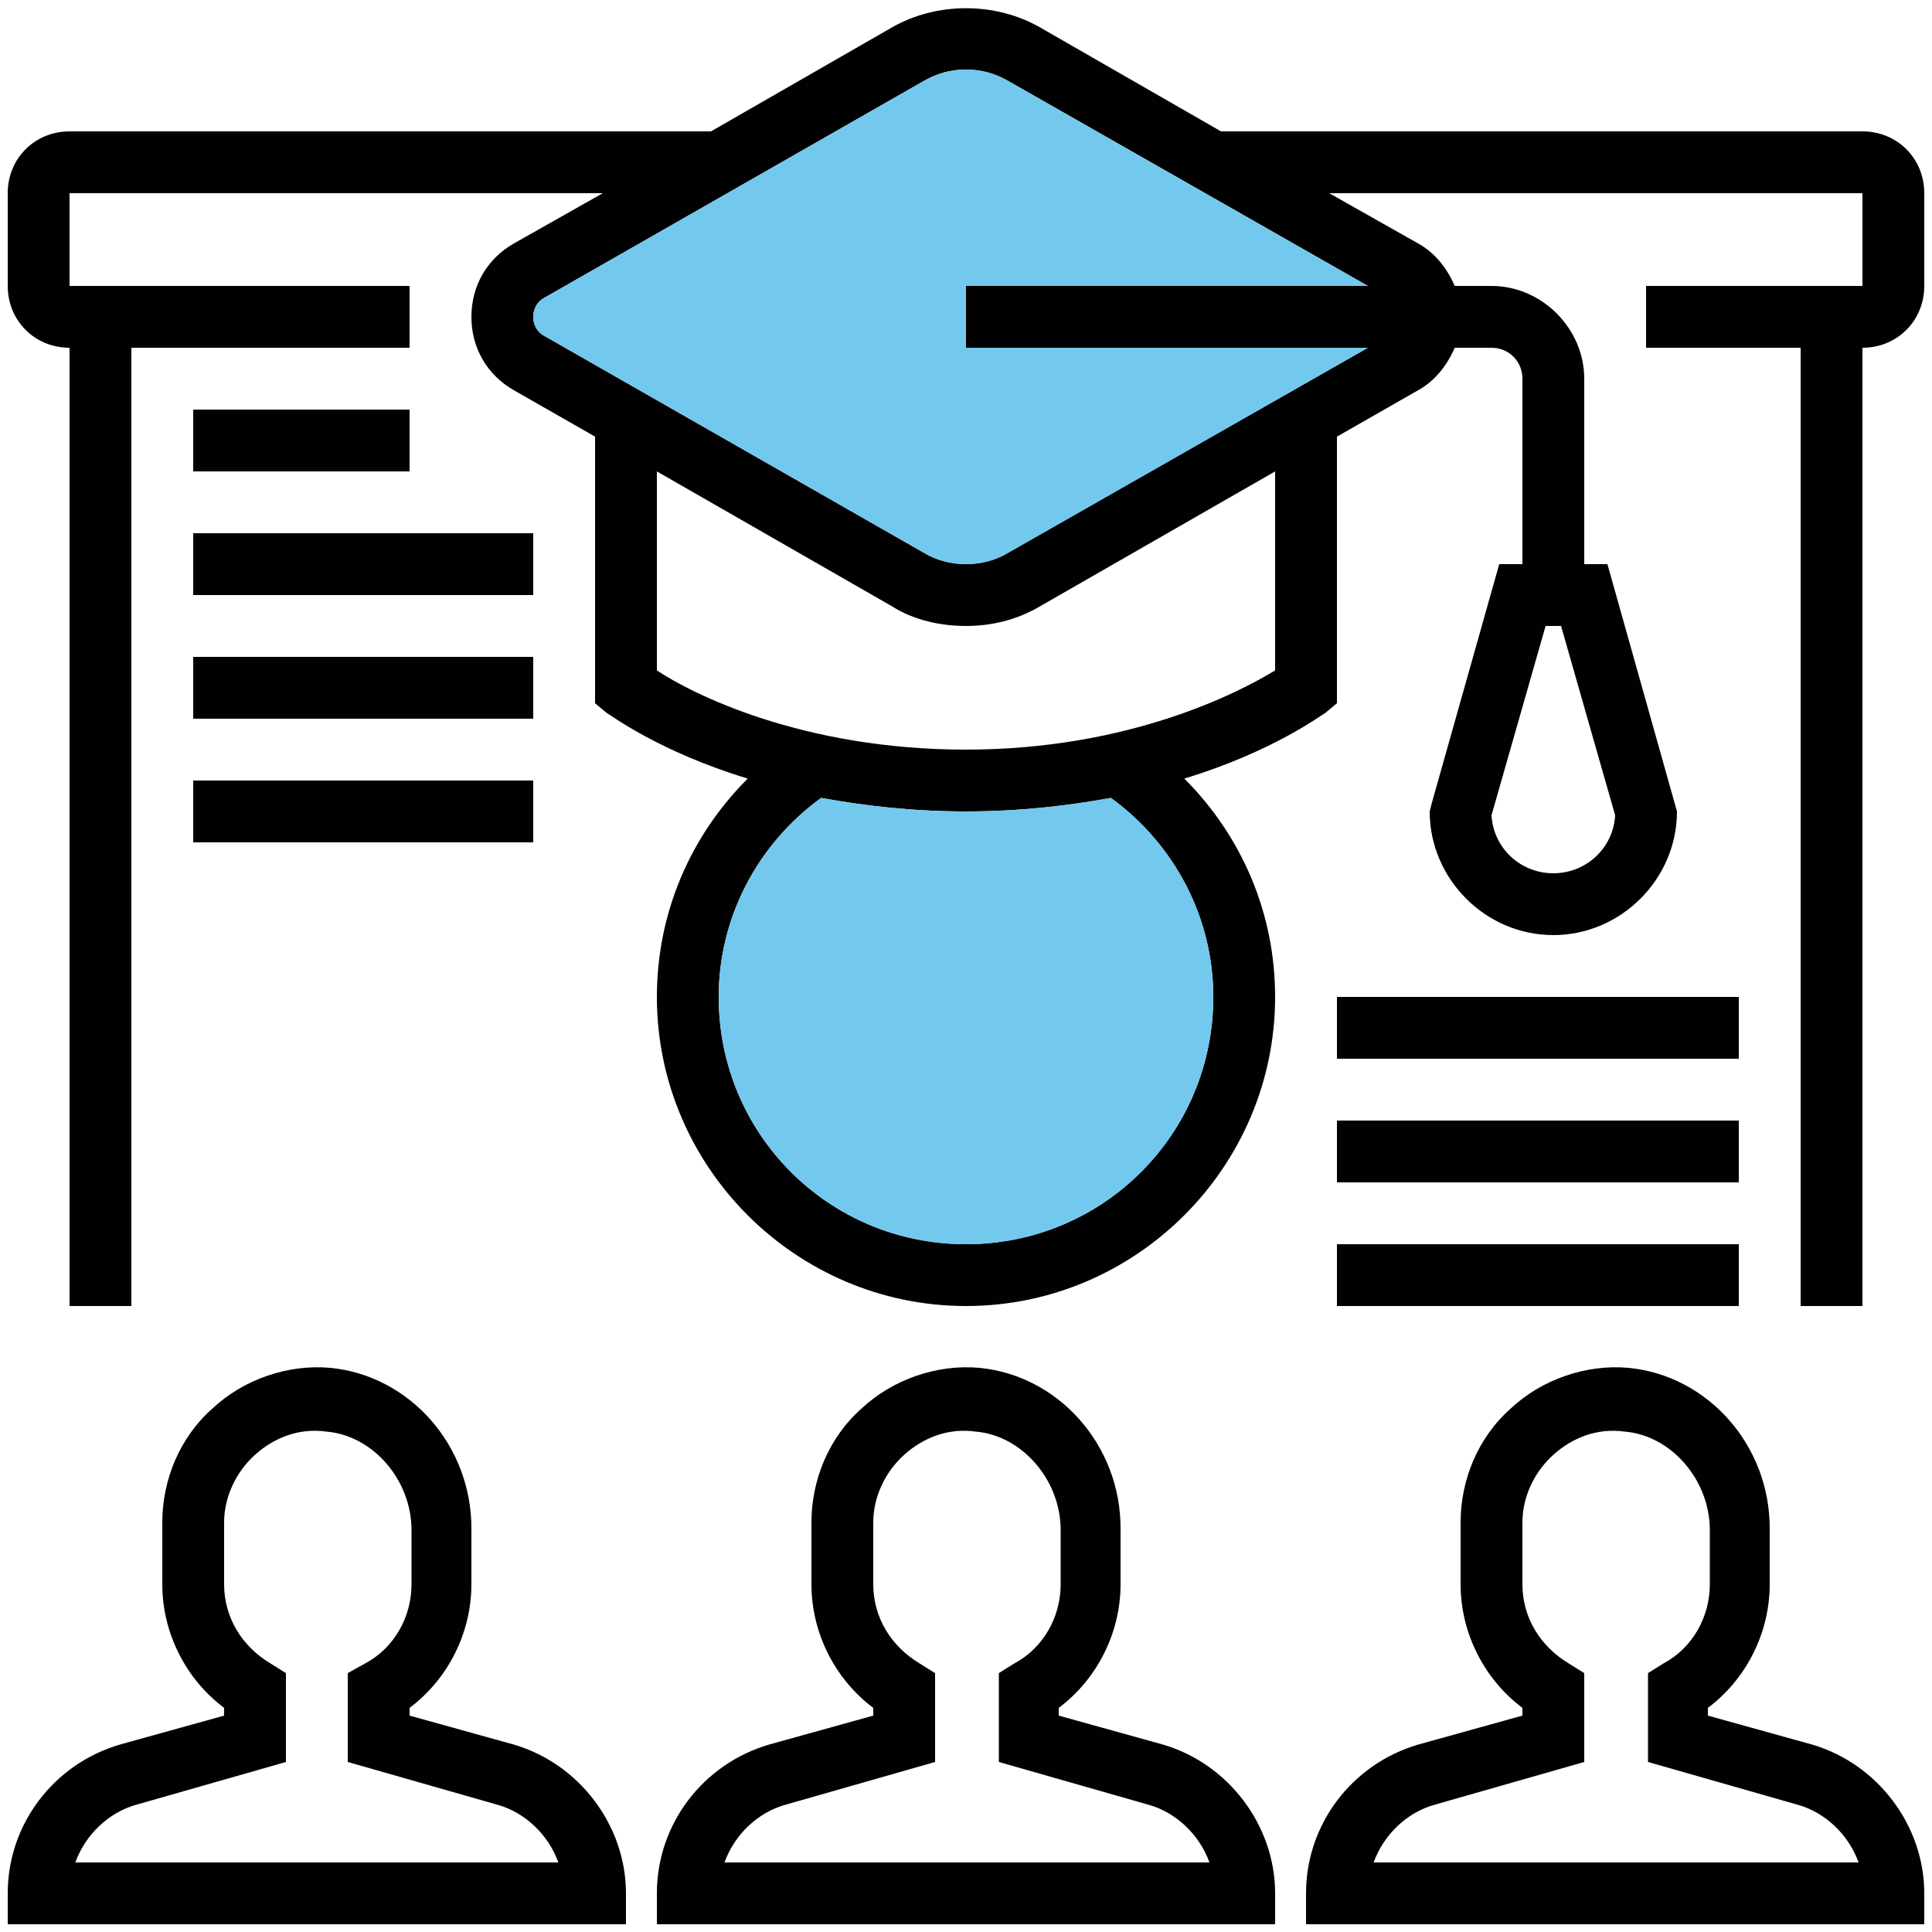
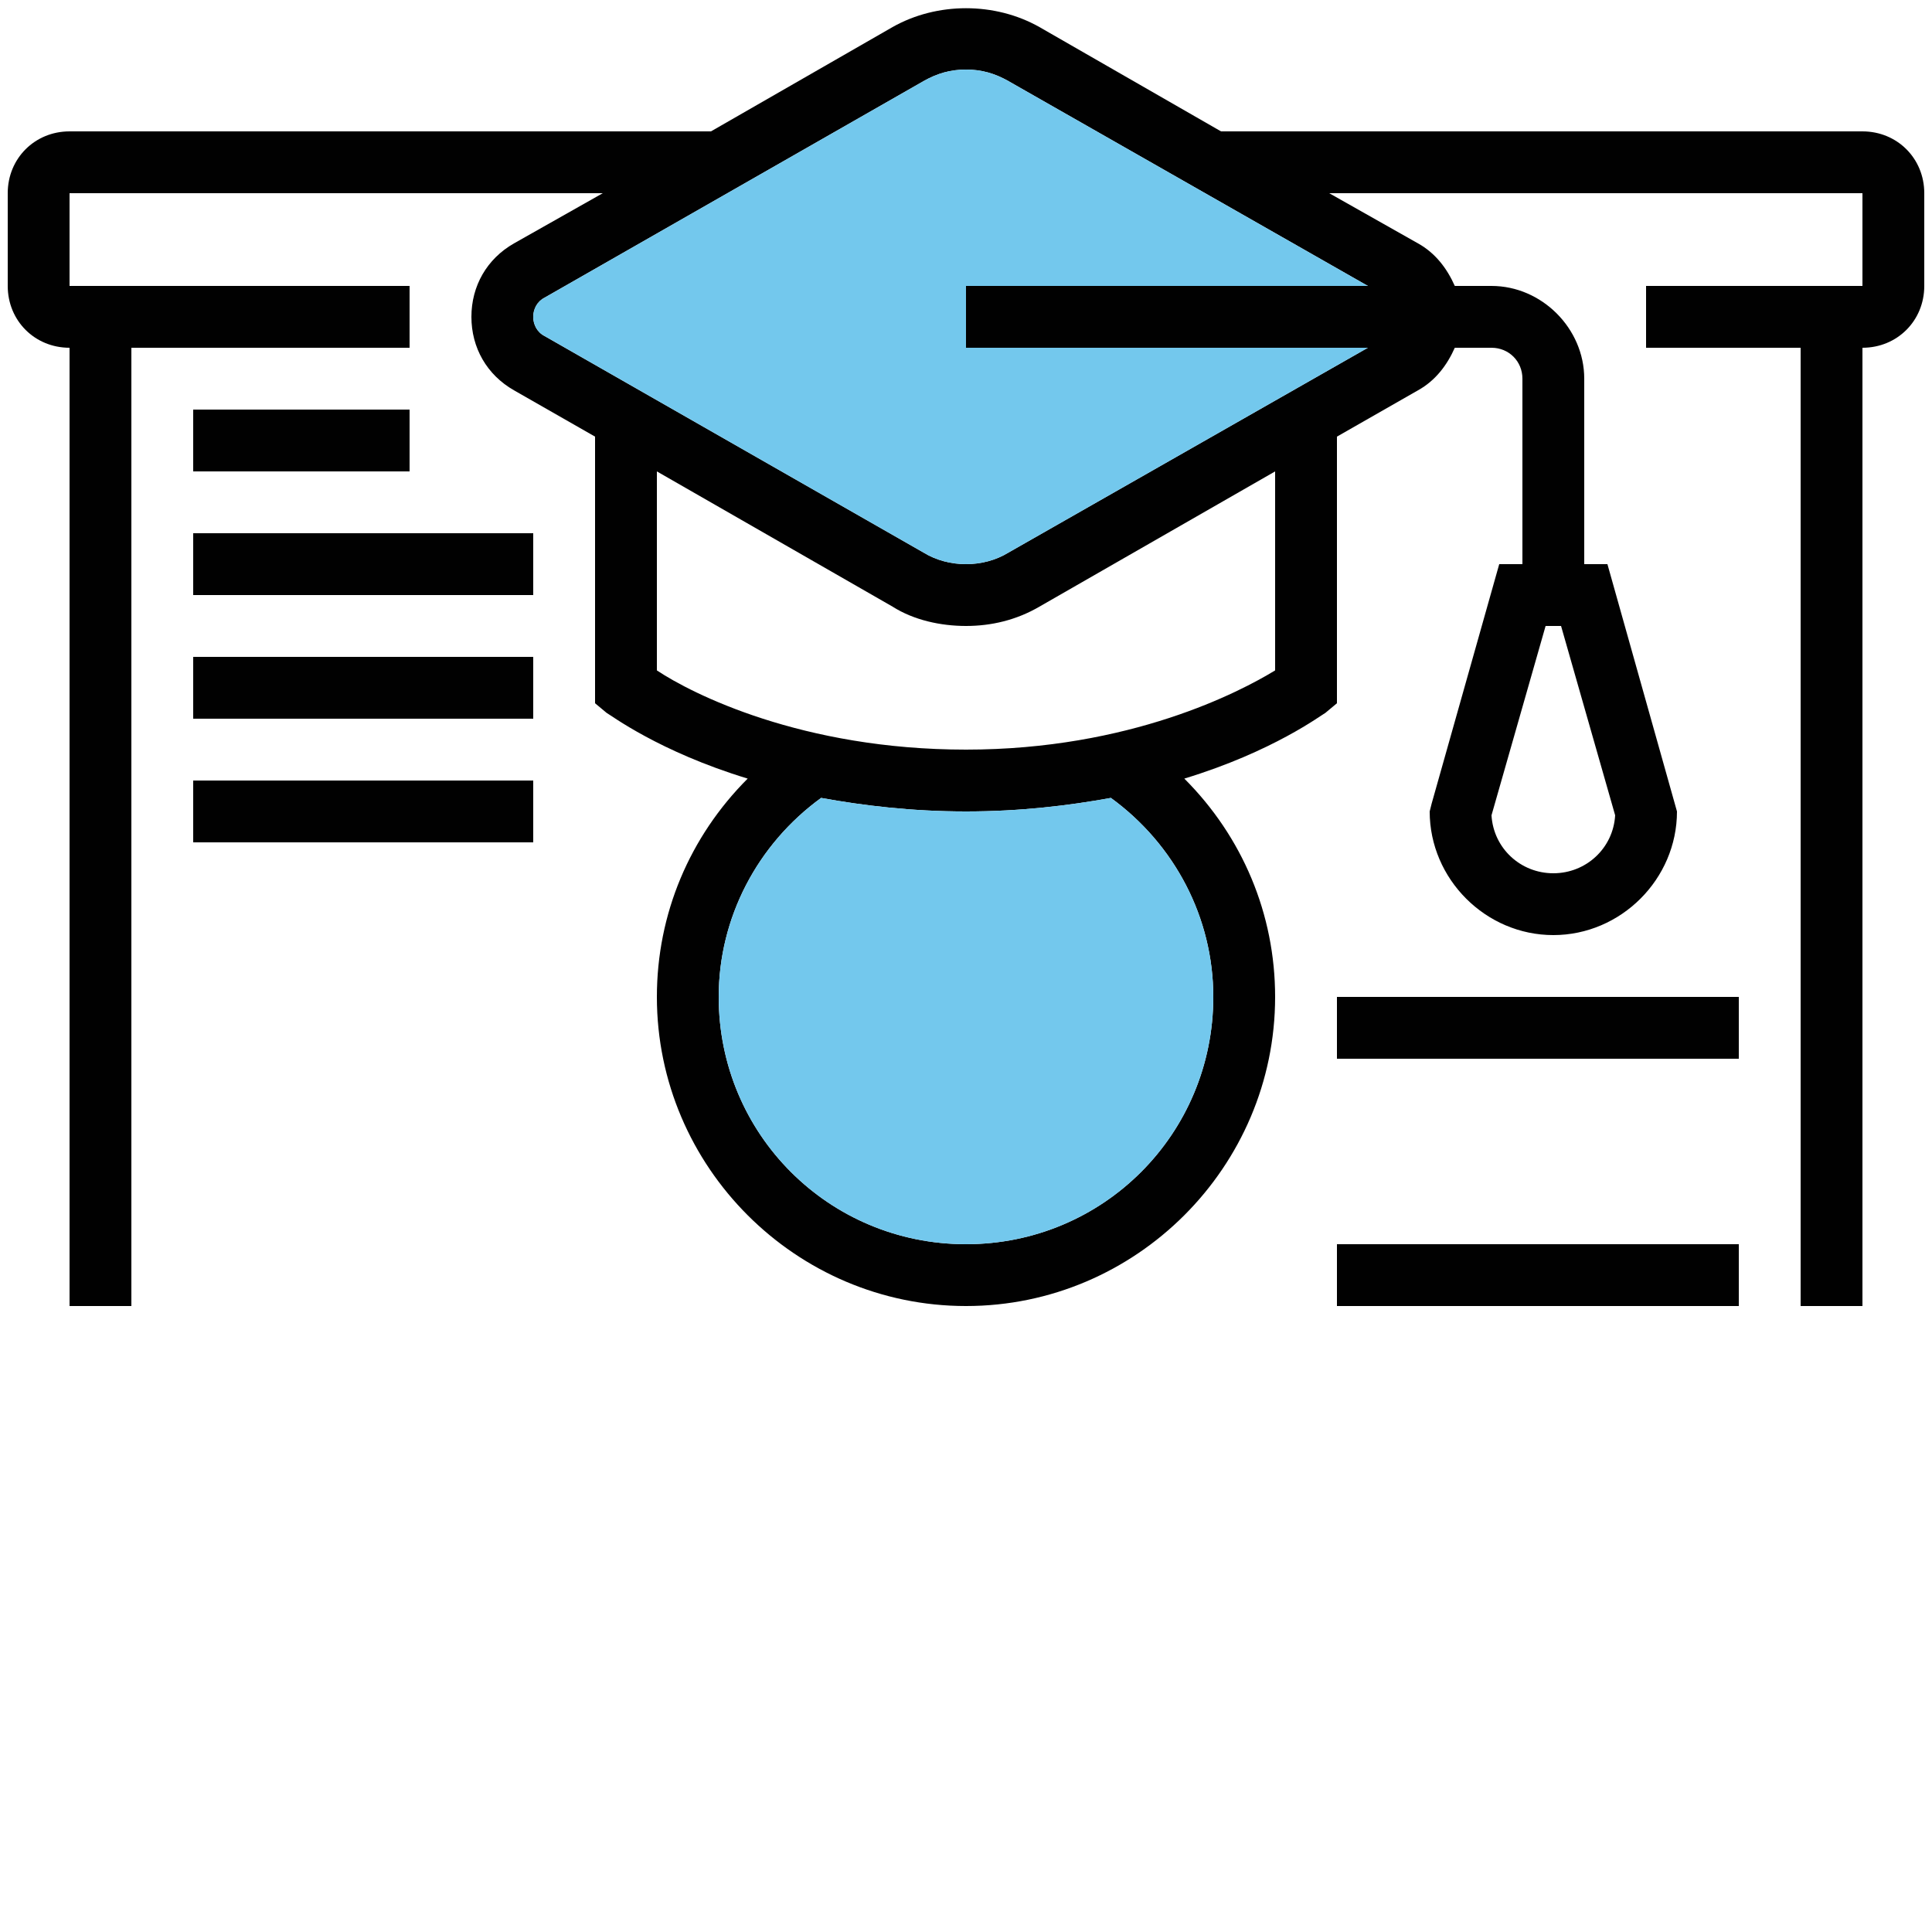
<svg xmlns="http://www.w3.org/2000/svg" xmlns:xlink="http://www.w3.org/1999/xlink" version="1.1" id="Livello_1" x="0px" y="0px" viewBox="0 0 100 100" style="enable-background:new 0 0 100 100;" xml:space="preserve">
  <style type="text/css"> .st0{clip-path:url(#SVGID_2_);fill:#010101;} .st1{fill:#010101;} .st2{clip-path:url(#SVGID_4_);fill:#010101;} .st3{clip-path:url(#SVGID_6_);fill:#73C8ED;} </style>
  <g>
    <g>
      <defs>
-         <rect id="SVGID_1_" x="0.4" y="0.4" width="99.2" height="99.2" />
-       </defs>
+         </defs>
      <clipPath id="SVGID_2_">
        <use xlink:href="#SVGID_1_" style="overflow:visible;" />
      </clipPath>
      <path class="st0" d="M37.5,96.4c0.5-1.4,1.7-2.6,3.2-3l7.7-2.2v-4.6l-0.8-0.5c-1.5-0.9-2.4-2.4-2.4-4.1v-3.2 c0-1.3,0.6-2.6,1.6-3.5c1-0.9,2.3-1.4,3.7-1.2c2.4,0.2,4.4,2.5,4.4,5.1V82c0,1.7-0.9,3.3-2.4,4.1l-0.8,0.5v4.6l7.7,2.2 c1.5,0.4,2.7,1.6,3.2,3H37.5z M60.2,90.3l-5.4-1.5v-0.4c2-1.5,3.2-3.9,3.2-6.4v-2.9c0-4.3-3.2-7.9-7.3-8.3 c-2.2-0.2-4.5,0.6-6.1,2.1c-1.7,1.5-2.6,3.7-2.6,5.9V82c0,2.5,1.2,4.9,3.2,6.4v0.4l-5.4,1.5c-3.4,1-5.8,4.1-5.8,7.7v1.6h32V98 C66,94.5,63.6,91.3,60.2,90.3" />
-       <path class="st0" d="M71.1,96.4c0.5-1.4,1.7-2.6,3.2-3l7.7-2.2v-4.6l-0.8-0.5c-1.5-0.9-2.4-2.4-2.4-4.1v-3.2 c0-1.3,0.6-2.6,1.6-3.5c1-0.9,2.3-1.4,3.7-1.2c2.4,0.2,4.4,2.5,4.4,5.1V82c0,1.7-0.9,3.3-2.4,4.1l-0.8,0.5v4.6l7.7,2.2 c1.5,0.4,2.7,1.6,3.2,3H71.1z M93.8,90.3l-5.4-1.5v-0.4c2-1.5,3.2-3.9,3.2-6.4v-2.9c0-4.3-3.2-7.9-7.3-8.3 c-2.2-0.2-4.5,0.6-6.1,2.1c-1.7,1.5-2.6,3.7-2.6,5.9V82c0,2.5,1.2,4.9,3.2,6.4v0.4l-5.4,1.5c-3.4,1-5.8,4.1-5.8,7.7v1.6h32V98 C99.6,94.5,97.2,91.3,93.8,90.3" />
      <path class="st0" d="M3.9,96.4c0.5-1.4,1.7-2.6,3.2-3l7.7-2.2v-4.6L14,86.1c-1.5-0.9-2.4-2.4-2.4-4.1v-3.2c0-1.3,0.6-2.6,1.6-3.5 c1-0.9,2.3-1.4,3.7-1.2c2.4,0.2,4.4,2.5,4.4,5.1V82c0,1.7-0.9,3.3-2.4,4.1L18,86.6v4.6l7.7,2.2c1.5,0.4,2.7,1.6,3.2,3H3.9z M26.6,90.3l-5.4-1.5v-0.4c2-1.5,3.2-3.9,3.2-6.4v-2.9c0-4.3-3.2-7.9-7.3-8.3c-2.2-0.2-4.5,0.6-6.1,2.1c-1.7,1.5-2.6,3.7-2.6,5.9 V82c0,2.5,1.2,4.9,3.2,6.4v0.4l-5.4,1.5c-3.4,1-5.8,4.1-5.8,7.7v1.6h32V98C32.4,94.5,30,91.3,26.6,90.3" />
    </g>
    <path class="st1" d="M48.4,49.4l4.4,2.2l-4.4,2.2V49.4z M45.2,59L60,51.6l-14.8-7.4V59z" />
    <g>
      <defs>
        <rect id="SVGID_3_" x="0.4" y="0.4" width="99.2" height="99.2" />
      </defs>
      <clipPath id="SVGID_4_">
        <use xlink:href="#SVGID_3_" style="overflow:visible;" />
      </clipPath>
      <path class="st2" d="M70.8,18L52.2,28.6c-1.3,0.8-3.1,0.8-4.4,0L28.2,17.4c-0.4-0.2-0.6-0.6-0.6-1c0-0.4,0.2-0.8,0.6-1L47.8,4.2 c0.7-0.4,1.4-0.6,2.2-0.6c0.8,0,1.5,0.2,2.2,0.6l18.6,10.6H50V18H70.8z M66,34.7c-1.8,1.1-7.5,4.1-16,4.1s-14.2-2.9-16-4.1V24.4 l12.2,7c1.1,0.7,2.5,1,3.8,1c1.3,0,2.6-0.3,3.8-1l12.2-7V34.7z M62.8,51.6c0,7.1-5.7,12.8-12.8,12.8c-7.1,0-12.8-5.7-12.8-12.8 c0-4.1,2-7.9,5.3-10.3c2.2,0.4,4.7,0.7,7.5,0.7s5.3-0.3,7.5-0.7C60.8,43.7,62.8,47.5,62.8,51.6 M83.6,42.2c-0.1,1.7-1.5,3-3.2,3 s-3.1-1.3-3.2-3l2.8-9.8h0.8L83.6,42.2z M96.4,6.8H63.2l-9.4-5.4c-2.3-1.3-5.3-1.3-7.6,0l-9.4,5.4H3.6c-1.8,0-3.2,1.4-3.2,3.2v4.8 c0,1.8,1.4,3.2,3.2,3.2v49.6h3.2V18h14.4v-3.2H3.6V10h27.6l-4.6,2.6c-1.4,0.8-2.2,2.2-2.2,3.8s0.8,3,2.2,3.8l4.2,2.4v13.8l0.6,0.5 c0.2,0.1,2.7,2,7.3,3.4c-3,3-4.7,7-4.7,11.3c0,8.8,7.2,16,16,16c8.8,0,16-7.2,16-16c0-4.3-1.7-8.3-4.7-11.3 c4.6-1.4,7.1-3.3,7.3-3.4l0.6-0.5V22.6l4.2-2.4c0.9-0.5,1.5-1.3,1.9-2.2h1.9c0.9,0,1.6,0.7,1.6,1.6v9.6h-1.2l-3.5,12.4L74,42 c0,3.5,2.9,6.4,6.4,6.4s6.4-2.9,6.4-6.4l-3.6-12.8H82v-9.6c0-2.6-2.2-4.8-4.8-4.8h-1.9c-0.4-0.9-1-1.7-1.9-2.2L68.8,10h27.6v4.8 H85.2V18h8v49.6h3.2V18c1.8,0,3.2-1.4,3.2-3.2V10C99.6,8.2,98.2,6.8,96.4,6.8" />
    </g>
    <rect x="10" y="21.2" class="st1" width="11.2" height="3.2" />
    <rect x="10" y="27.6" class="st1" width="17.6" height="3.2" />
    <rect x="10" y="34" class="st1" width="17.6" height="3.2" />
    <rect x="10" y="40.4" class="st1" width="17.6" height="3.2" />
    <rect x="69.2" y="64.4" class="st1" width="20.8" height="3.2" />
-     <rect x="69.2" y="58" class="st1" width="20.8" height="3.2" />
    <rect x="69.2" y="51.6" class="st1" width="20.8" height="3.2" />
    <g>
      <defs>
        <rect id="SVGID_5_" x="0.4" y="0.4" width="99.2" height="99.2" />
      </defs>
      <clipPath id="SVGID_6_">
        <use xlink:href="#SVGID_5_" style="overflow:visible;" />
      </clipPath>
      <path class="st3" d="M62.8,51.6c0,7.1-5.7,12.8-12.8,12.8c-7.1,0-12.8-5.7-12.8-12.8c0-4.1,2-7.9,5.3-10.3 c2.2,0.4,4.7,0.7,7.5,0.7c2.8,0,5.3-0.3,7.5-0.7C60.8,43.7,62.8,47.5,62.8,51.6" />
      <path class="st3" d="M70.8,18L52.2,28.6c-1.3,0.8-3.1,0.8-4.4,0L28.2,17.4c-0.4-0.2-0.6-0.6-0.6-1c0-0.4,0.2-0.8,0.6-1L47.8,4.2 c0.7-0.4,1.4-0.6,2.2-0.6c0.8,0,1.5,0.2,2.2,0.6l18.6,10.6H50V18H70.8z" />
    </g>
  </g>
</svg>